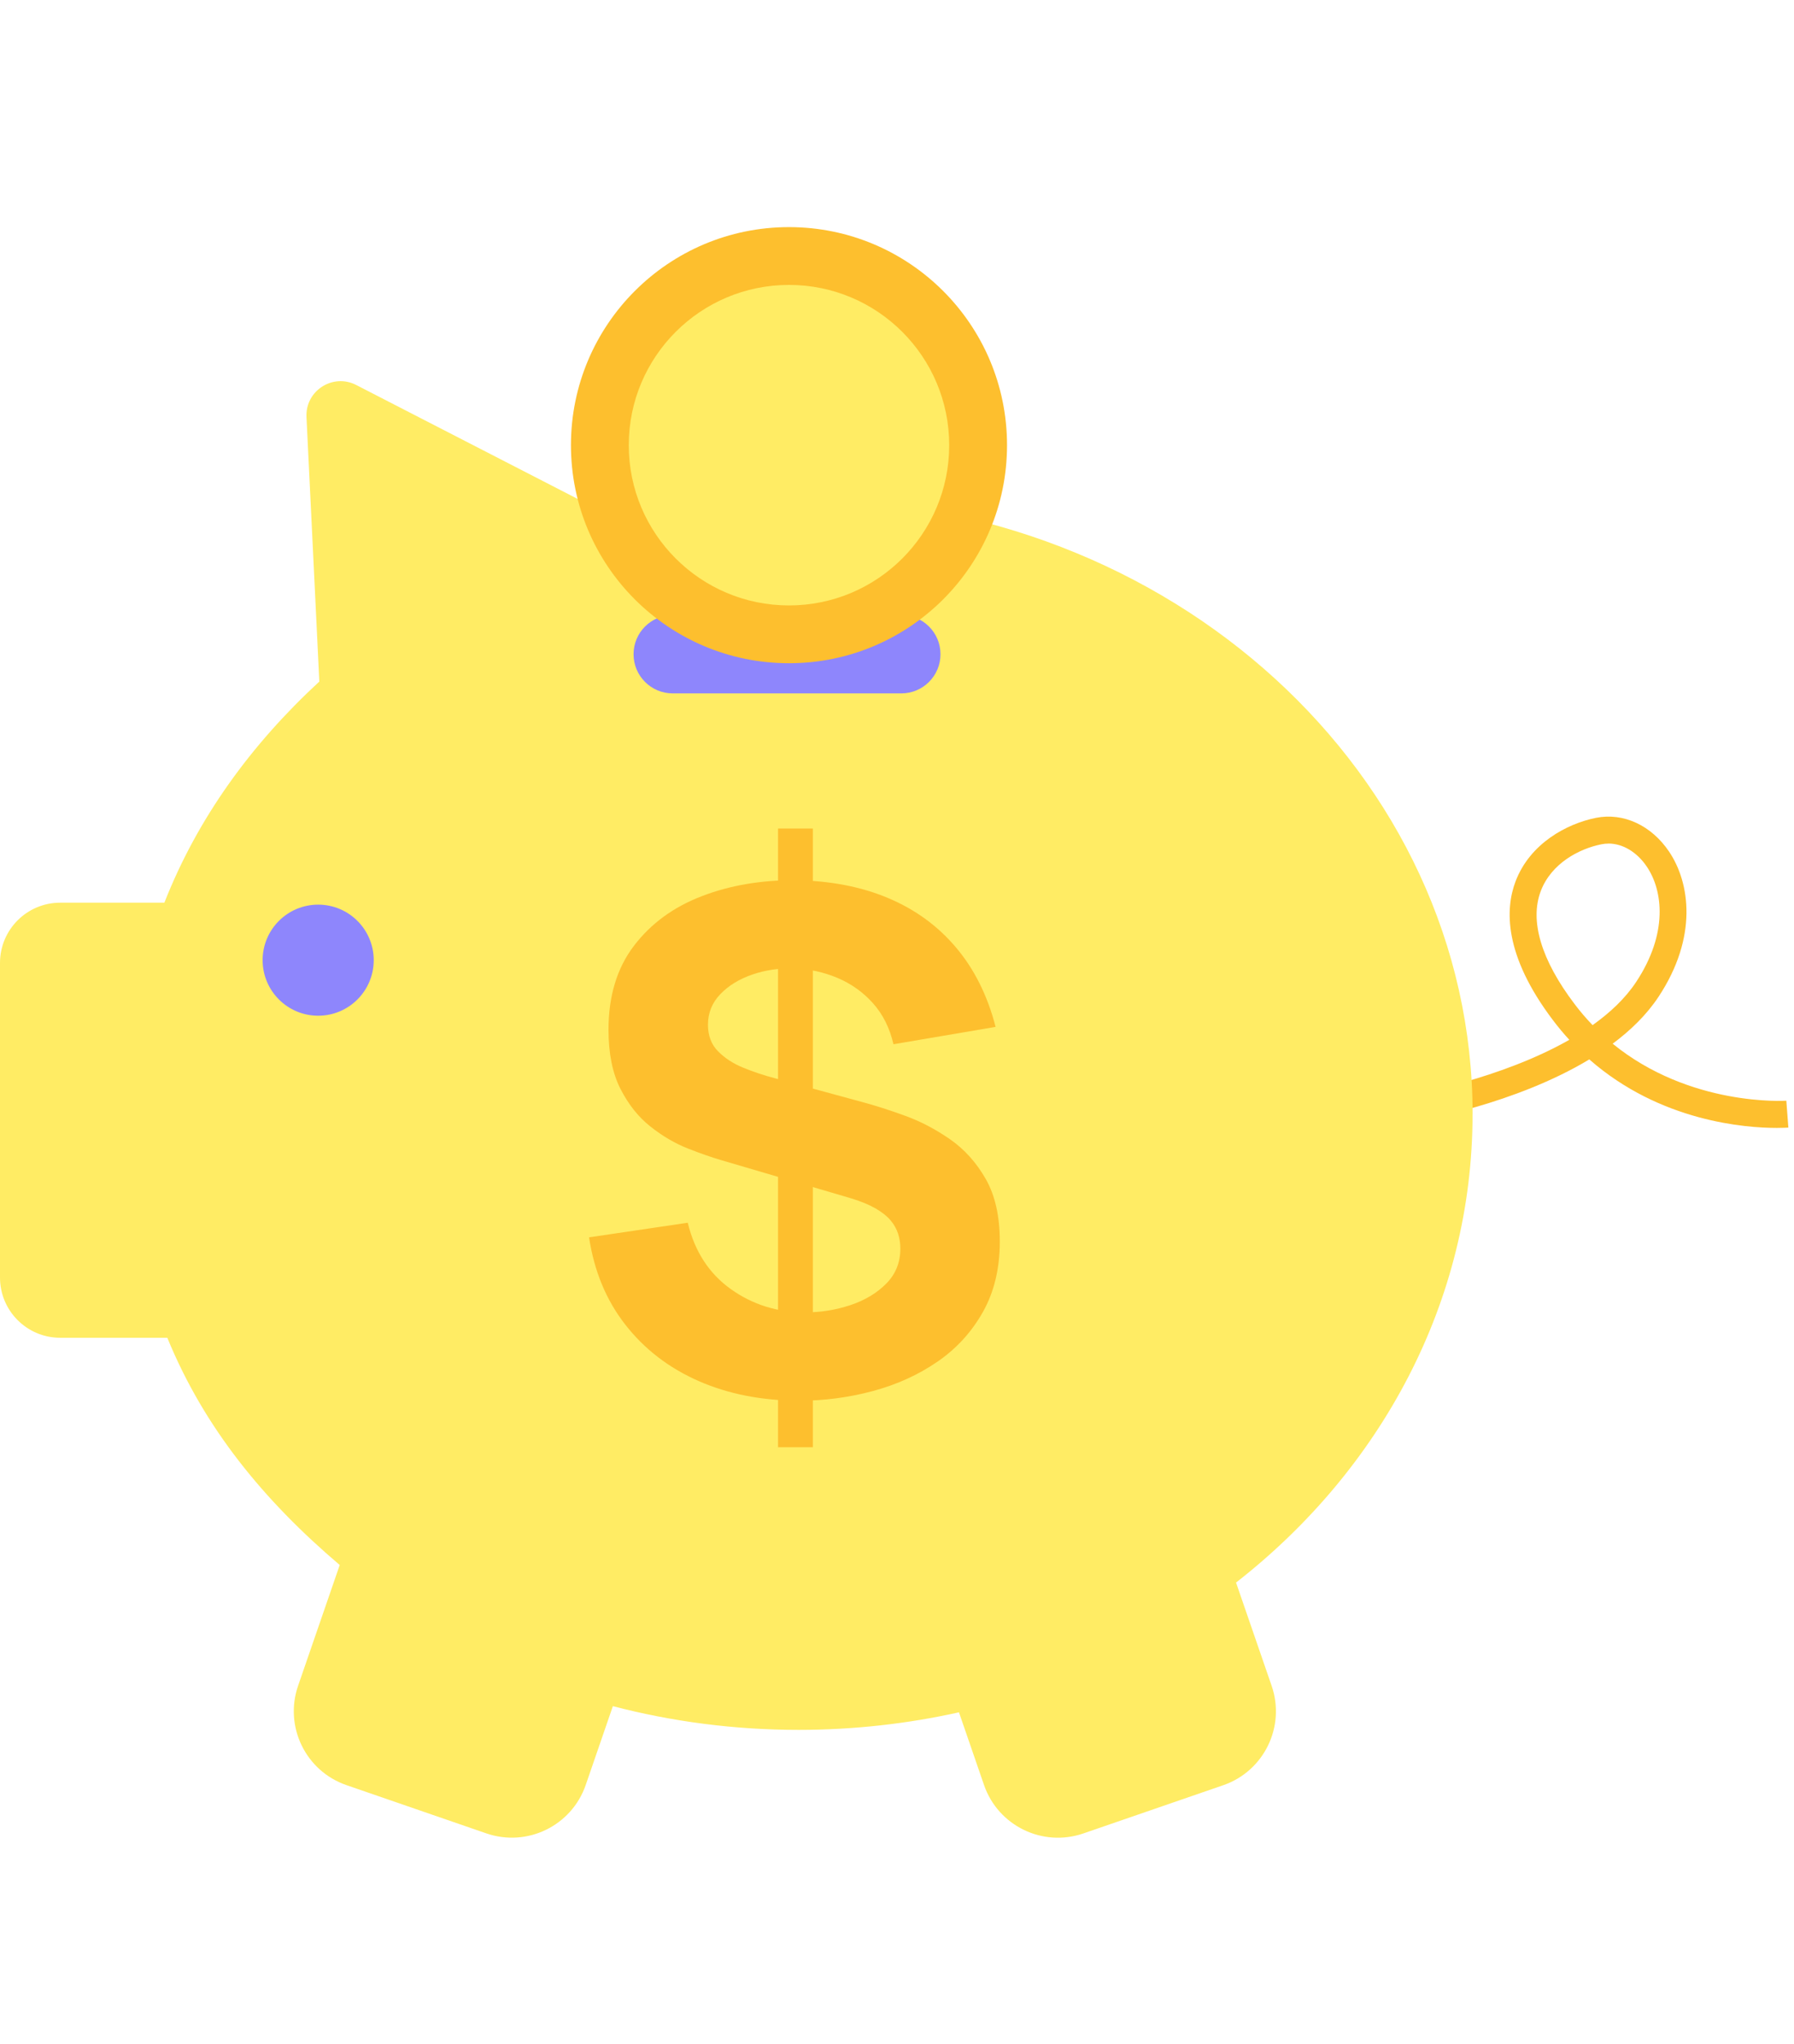
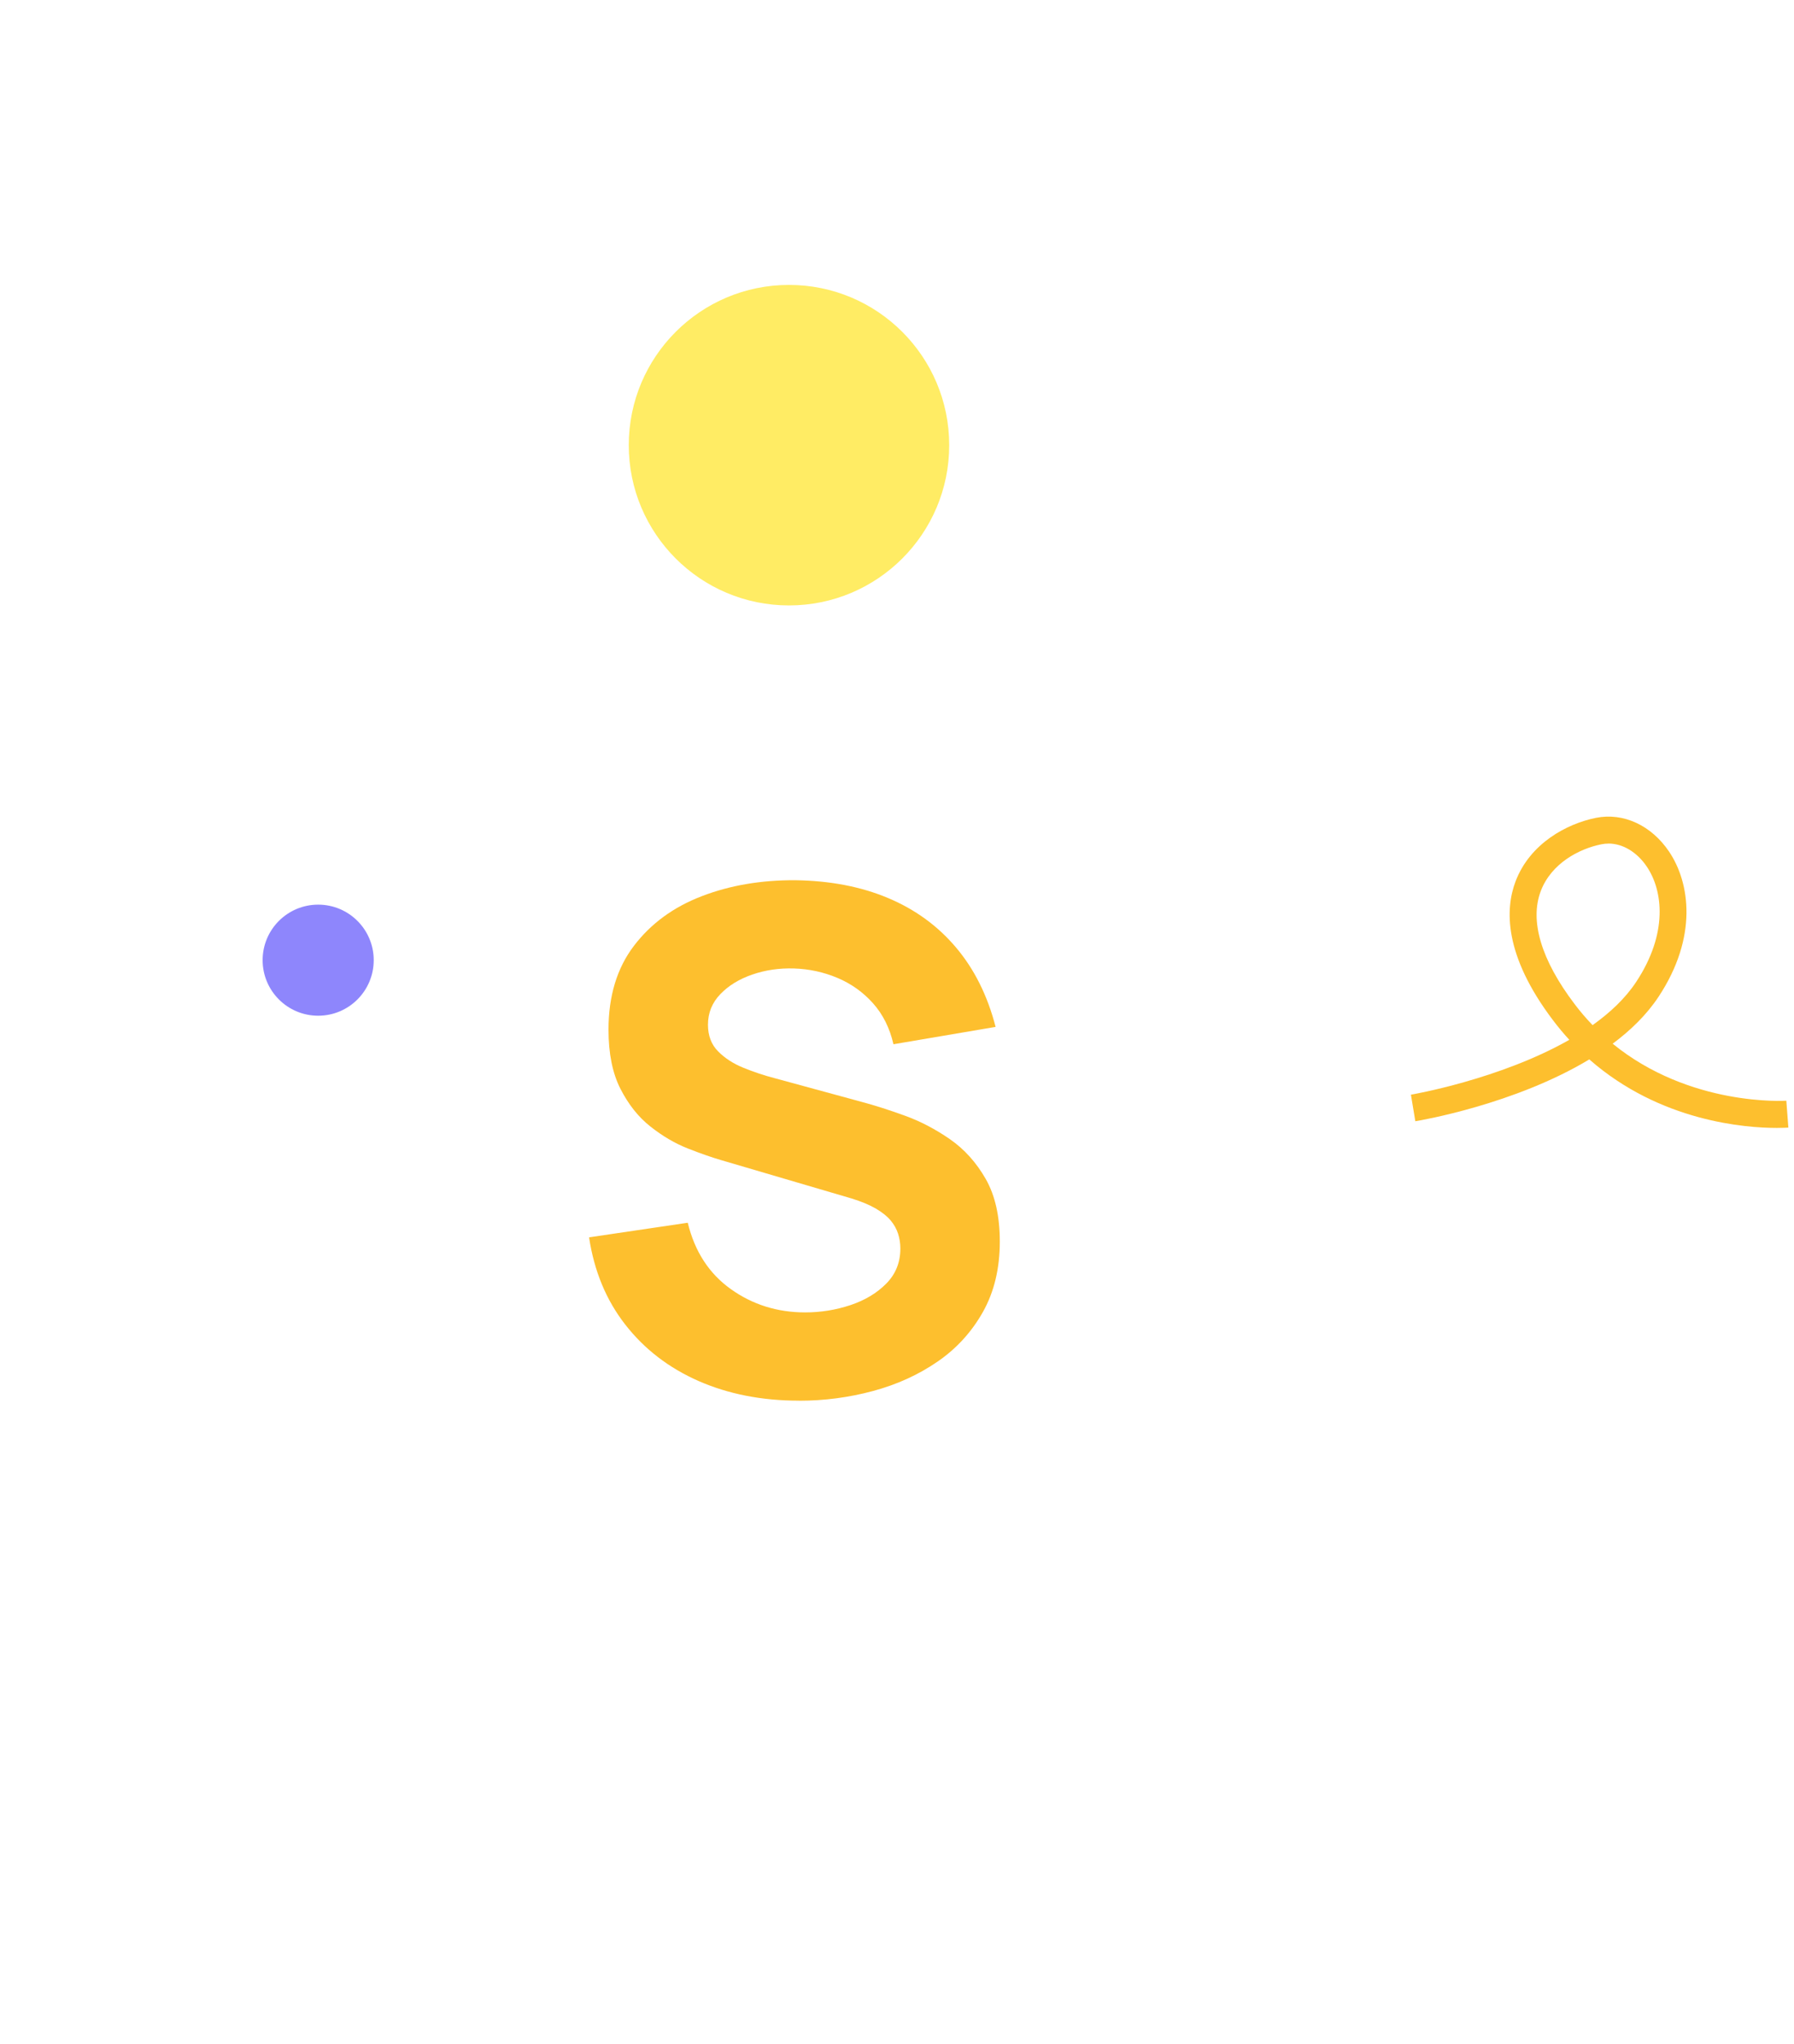
<svg xmlns="http://www.w3.org/2000/svg" width="79" height="90" viewBox="0 0 79 90" fill="none">
  <path d="M78.244 49.662C76.887 49.662 73.117 49.394 69.986 46.645C66.705 48.623 62.562 49.33 62.325 49.368L62.131 48.199C62.185 48.189 66.04 47.529 69.106 45.783C68.859 45.515 68.619 45.228 68.387 44.92C66.202 42.035 66.285 40.004 66.738 38.809C67.371 37.141 68.984 36.27 70.282 36.009C71.487 35.769 72.721 36.339 73.502 37.501C74.417 38.863 74.775 41.254 73.037 43.885C72.515 44.675 71.812 45.361 71.015 45.954C74.422 48.732 78.612 48.467 78.662 48.464L78.752 49.648C78.711 49.65 78.531 49.662 78.244 49.662ZM70.828 37.143C70.724 37.143 70.621 37.153 70.519 37.174C69.532 37.371 68.313 38.016 67.85 39.231C67.352 40.543 67.865 42.265 69.336 44.206C69.59 44.543 69.855 44.851 70.13 45.136C70.901 44.588 71.573 43.957 72.052 43.231C73.468 41.086 73.224 39.207 72.522 38.163C72.085 37.513 71.457 37.141 70.828 37.141V37.143Z" fill="#FDBF2E" />
-   <path d="M64.847 49.057C64.847 34.087 51.559 21.95 35.171 21.95C32.44 21.95 29.797 22.289 27.285 22.918L22.258 20.332L15.686 16.951C14.656 16.422 13.44 17.205 13.496 18.363L13.855 25.745L14.061 30.009C11.06 32.782 8.711 35.999 7.238 39.745H2.652C1.186 39.745 -0 40.934 -0 42.397V56.25C-0 57.716 1.188 58.902 2.652 58.902H7.368C8.998 62.881 11.62 66.067 14.96 68.907L13.126 74.226C12.507 76.022 13.461 77.981 15.259 78.6L21.418 80.724C23.214 81.343 25.173 80.389 25.793 78.591L26.988 75.122C29.586 75.801 32.331 76.166 35.168 76.166C37.602 76.166 39.965 75.896 42.229 75.393L43.332 78.593C43.951 80.389 45.911 81.345 47.706 80.726L53.865 78.603C55.661 77.984 56.617 76.024 55.998 74.228L54.43 69.68C60.805 64.707 64.845 57.315 64.845 49.059L64.847 49.057Z" fill="#FFEC64" />
  <path d="M35.183 61.671C33.55 61.671 32.08 61.382 30.767 60.808C29.456 60.231 28.381 59.406 27.539 58.328C26.697 57.251 26.165 55.97 25.94 54.48L30.286 53.837C30.592 55.102 31.225 56.077 32.184 56.76C33.142 57.444 34.234 57.785 35.458 57.785C36.141 57.785 36.803 57.678 37.446 57.465C38.089 57.251 38.615 56.934 39.028 56.516C39.441 56.098 39.648 55.584 39.648 54.971C39.648 54.746 39.614 54.53 39.548 54.322C39.481 54.113 39.372 53.916 39.218 53.733C39.064 53.55 38.848 53.377 38.568 53.214C38.288 53.05 37.932 52.903 37.505 52.77L31.783 51.088C31.356 50.965 30.858 50.791 30.291 50.568C29.724 50.345 29.176 50.023 28.647 49.605C28.115 49.188 27.676 48.633 27.323 47.944C26.972 47.257 26.796 46.386 26.796 45.335C26.796 43.857 27.169 42.626 27.913 41.648C28.659 40.668 29.652 39.94 30.898 39.461C32.141 38.981 33.52 38.747 35.028 38.756C36.549 38.778 37.906 39.036 39.099 39.537C40.293 40.037 41.292 40.763 42.098 41.717C42.905 42.671 43.486 43.836 43.842 45.214L39.344 45.978C39.18 45.264 38.879 44.661 38.442 44.172C38.006 43.684 37.481 43.311 36.874 43.055C36.267 42.801 35.633 42.663 34.969 42.642C34.317 42.621 33.702 42.711 33.126 42.91C32.549 43.109 32.08 43.397 31.719 43.774C31.356 44.151 31.176 44.599 31.176 45.119C31.176 45.598 31.323 45.99 31.619 46.288C31.916 46.59 32.288 46.832 32.737 47.014C33.185 47.197 33.645 47.351 34.113 47.472L37.937 48.514C38.509 48.666 39.14 48.867 39.835 49.119C40.528 49.368 41.194 49.717 41.833 50.16C42.471 50.604 42.995 51.188 43.408 51.911C43.821 52.635 44.027 53.553 44.027 54.666C44.027 55.849 43.78 56.881 43.284 57.764C42.788 58.646 42.124 59.375 41.287 59.951C40.449 60.528 39.505 60.959 38.449 61.244C37.394 61.529 36.305 61.674 35.183 61.674V61.671Z" fill="#FDBF2E" />
-   <path d="M35.794 36.481H34.262V63.721H35.794V36.481Z" fill="#FDBF2E" />
  <path d="M14.011 44.722C15.362 44.722 16.457 43.627 16.457 42.276C16.457 40.926 15.362 39.831 14.011 39.831C12.66 39.831 11.565 40.926 11.565 42.276C11.565 43.627 12.66 44.722 14.011 44.722Z" fill="#8E86FC" />
-   <path d="M39.69 27.081H29.624C28.671 27.081 27.899 27.853 27.899 28.806C27.899 29.758 28.671 30.53 29.624 30.53H39.69C40.643 30.53 41.415 29.758 41.415 28.806C41.415 27.853 40.643 27.081 39.69 27.081Z" fill="#8E86FC" />
-   <path d="M34.743 29.202C40.046 29.202 44.345 24.904 44.345 19.601C44.345 14.299 40.046 10 34.743 10C29.441 10 25.142 14.299 25.142 19.601C25.142 24.904 29.441 29.202 34.743 29.202Z" fill="#FDBF2E" />
  <path d="M34.744 26.657C38.64 26.657 41.799 23.498 41.799 19.601C41.799 15.704 38.64 12.545 34.744 12.545C30.847 12.545 27.688 15.704 27.688 19.601C27.688 23.498 30.847 26.657 34.744 26.657Z" fill="#FFEC64" />
</svg>